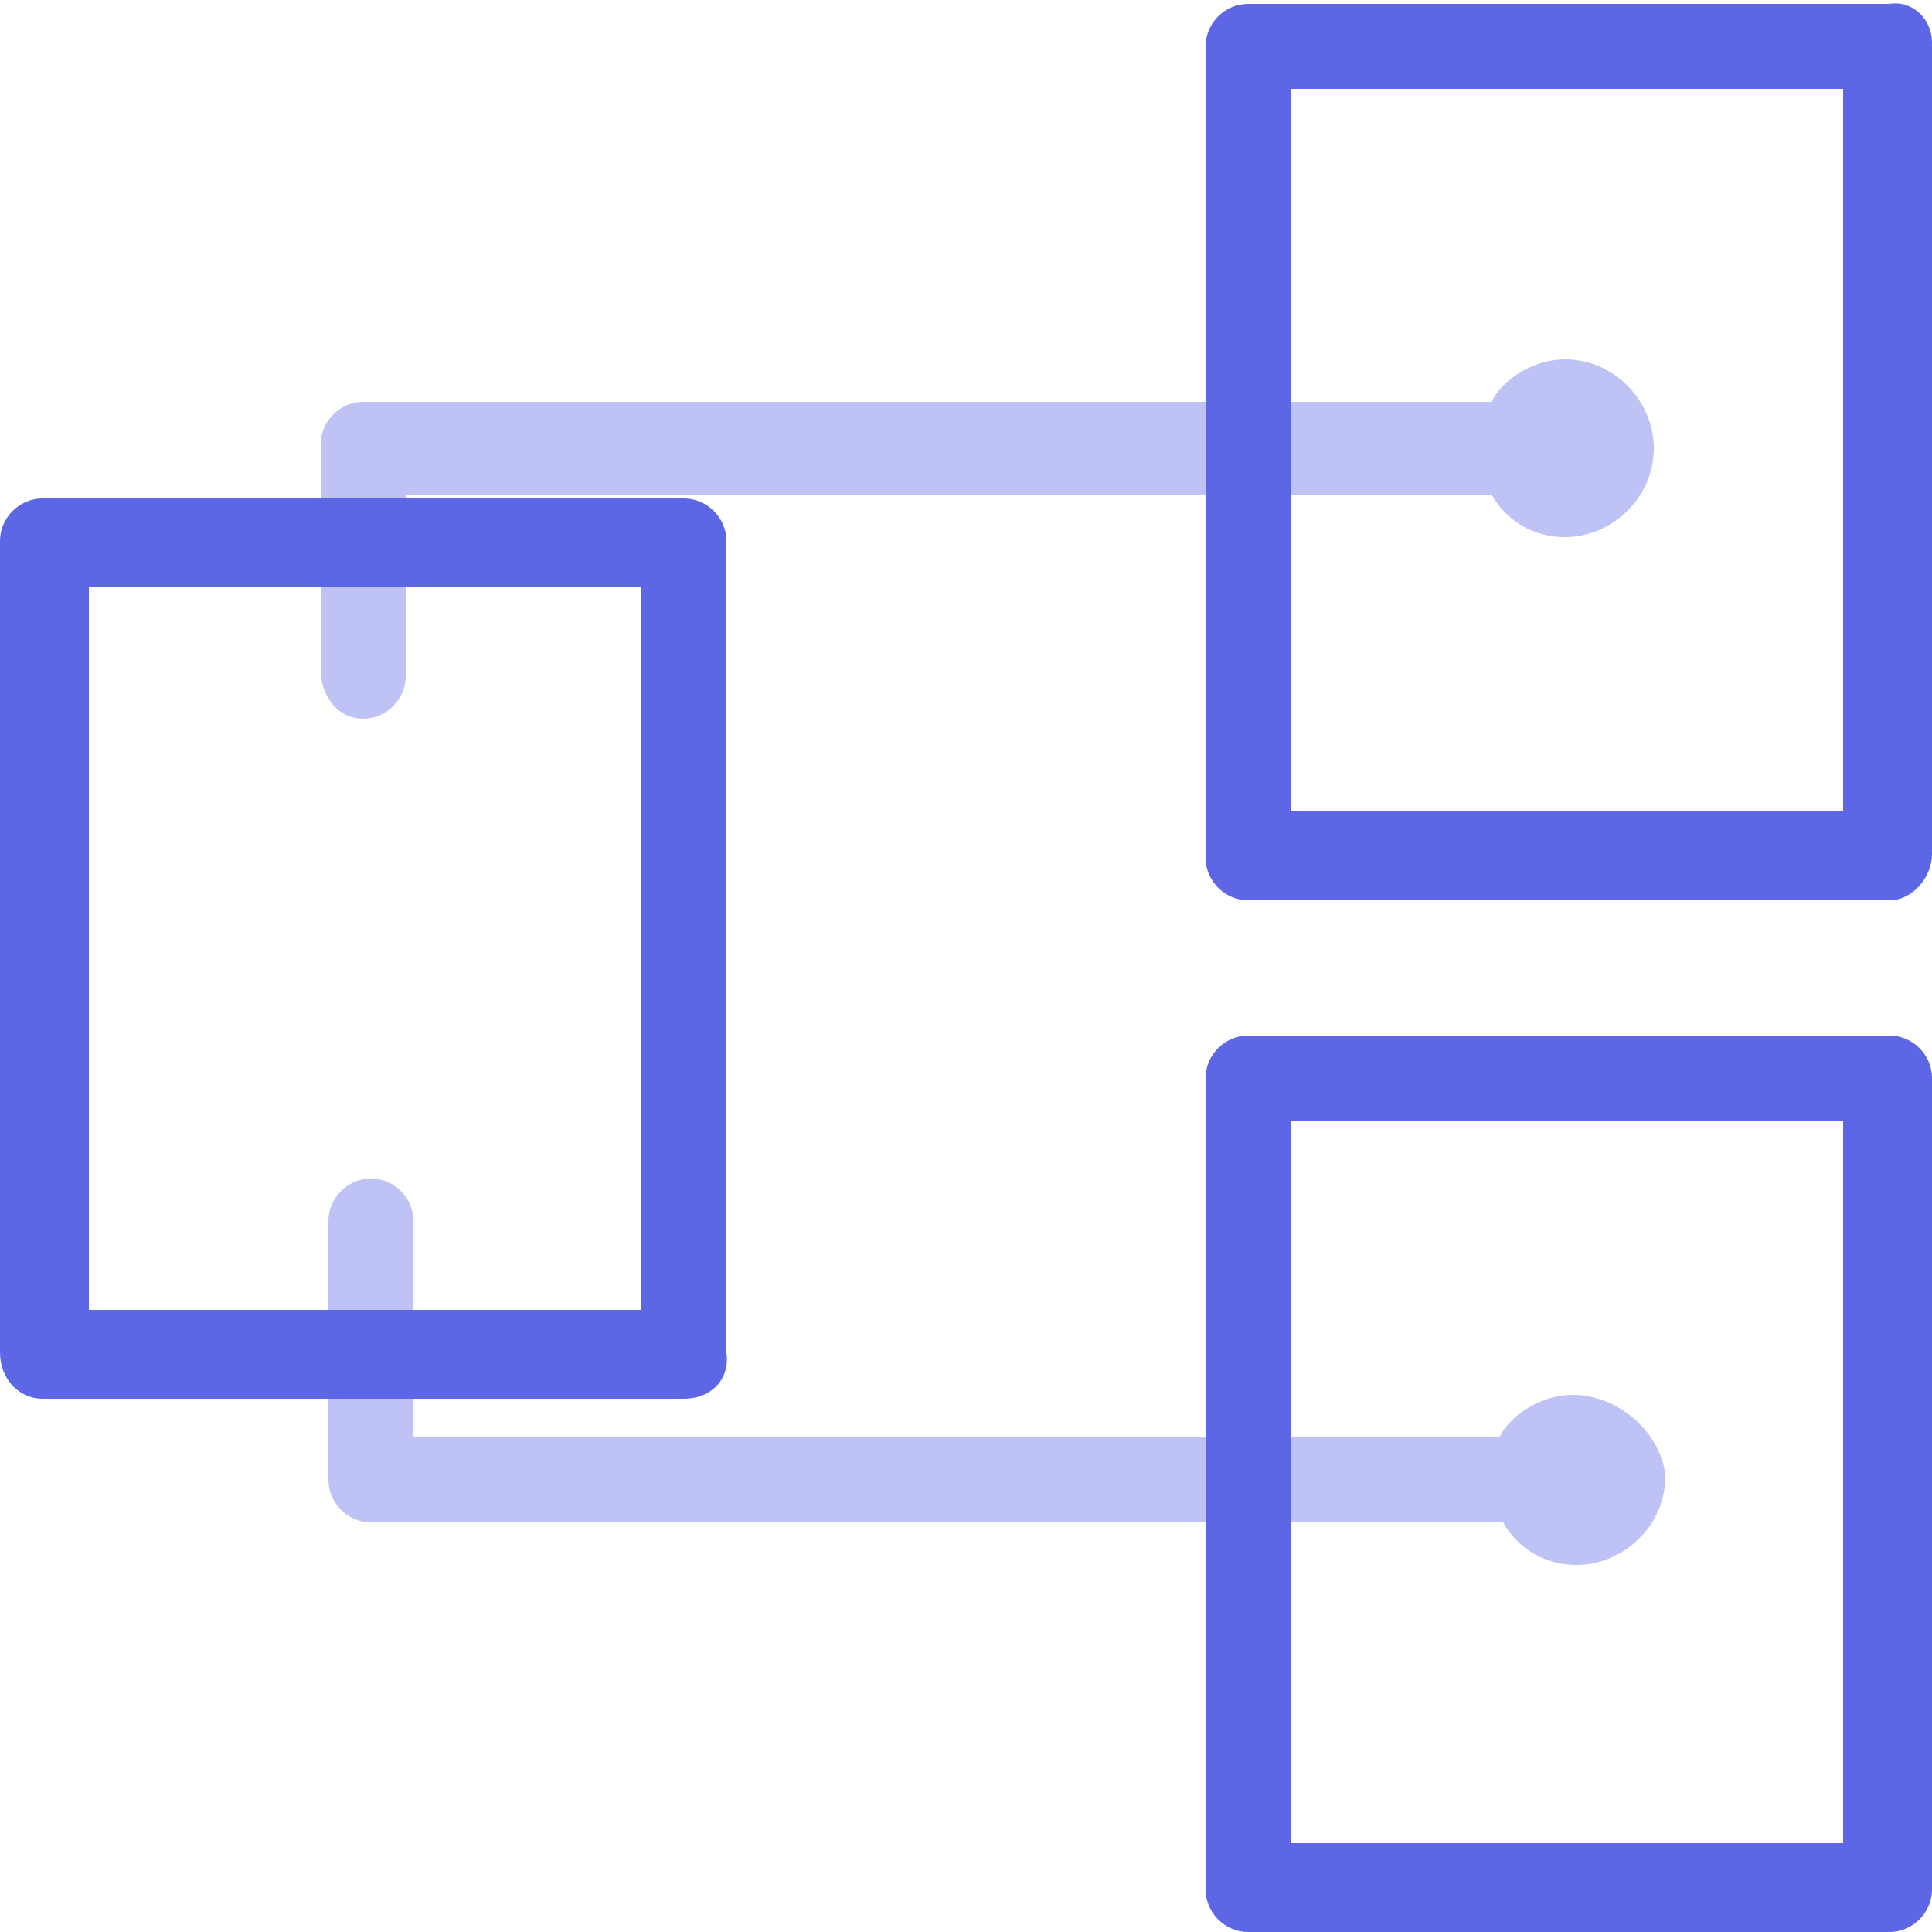
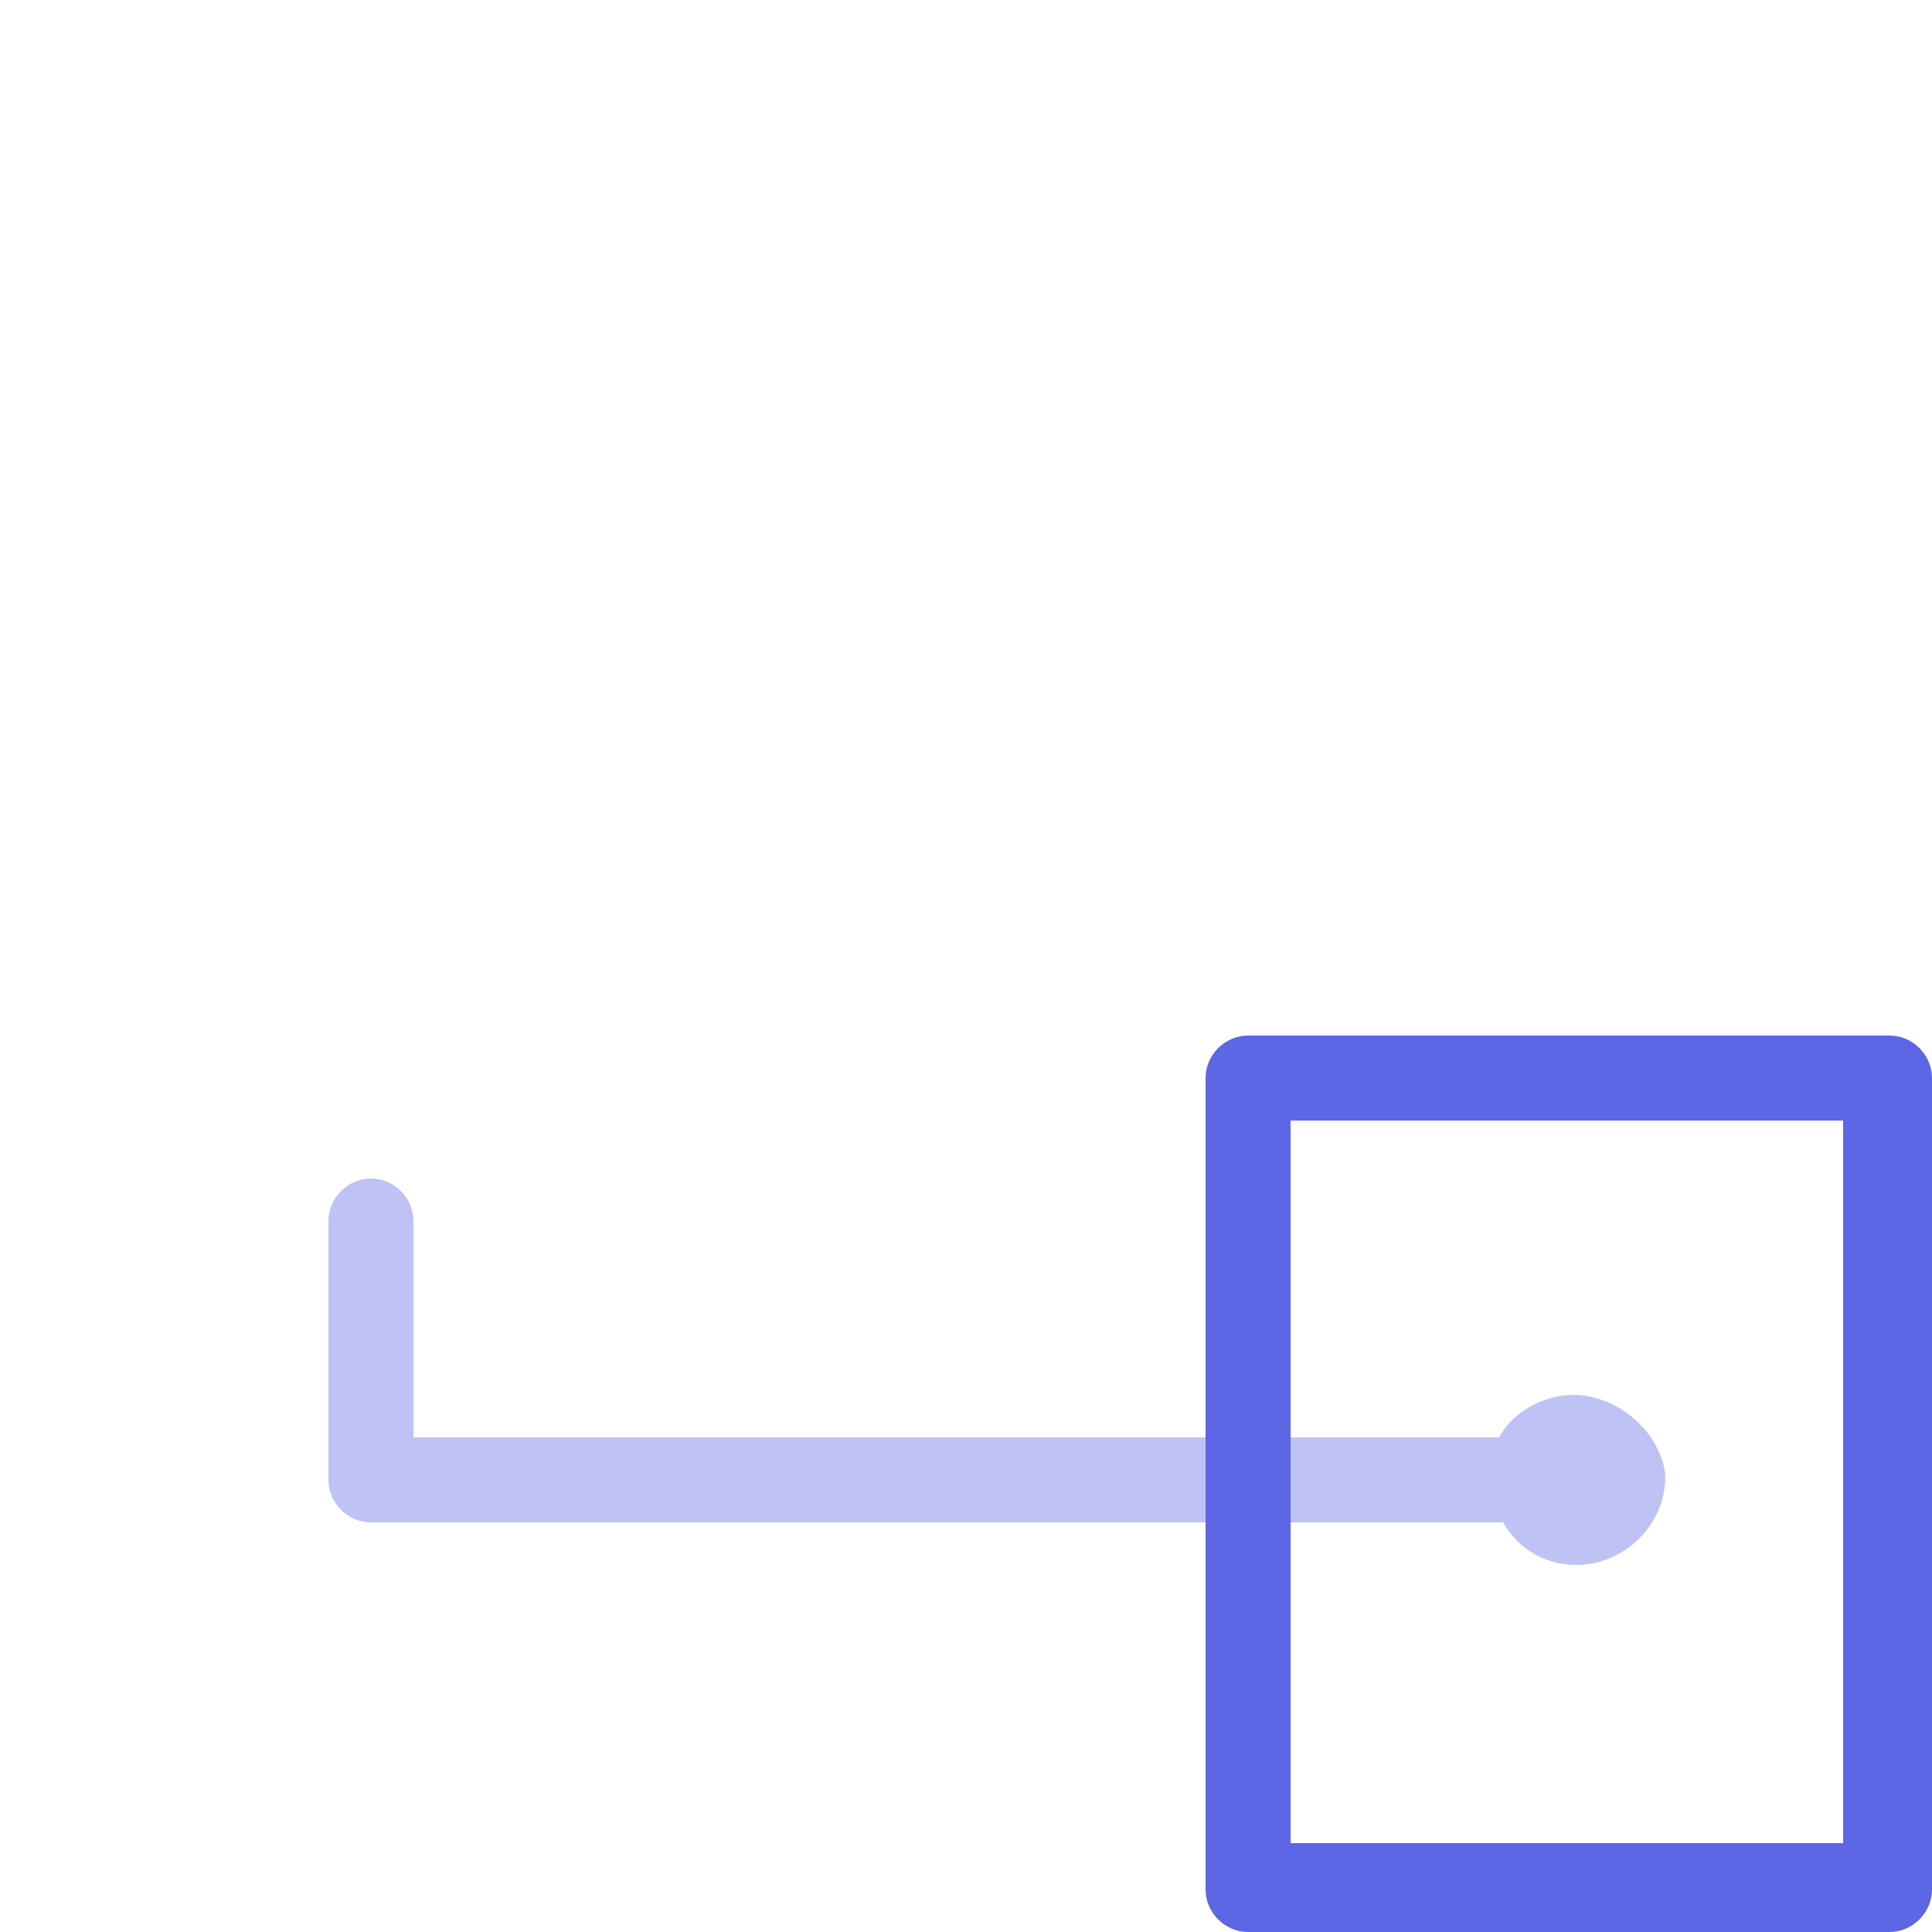
<svg xmlns="http://www.w3.org/2000/svg" enable-background="new 0 0 50 50" viewBox="0 0 50 50">
  <g fill="#5d66e4">
-     <path d="m17.7 36.2h-16.6c-.6 0-1.1-.5-1.1-1.2v-21c0-.6.5-1.1 1.1-1.1h16.6c.6 0 1.1.5 1.1 1.1v21c.1.7-.4 1.2-1.1 1.2zm-15.4-2.3h14.3v-18.7h-14.3z" />
-     <path d="m48.9 23.3h-16.6c-.6 0-1.1-.5-1.1-1.1v-21c0-.6.5-1.1 1.1-1.1h16.6c.6-.1 1.1.4 1.1 1v21c0 .6-.5 1.2-1.1 1.2zm-15.5-2.3h14.3v-18.7h-14.3z" />
    <path d="m48.9 50h-16.6c-.6 0-1.1-.5-1.1-1.1v-21c0-.6.5-1.1 1.1-1.1h16.6c.6 0 1.1.5 1.1 1.1v21c0 .6-.5 1.1-1.1 1.1zm-15.5-2.3h14.3v-18.7h-14.3z" />
    <g opacity=".4">
-       <path d="m9.4 18.6c.6 0 1.1-.5 1.1-1.1v-4.7h28 .1c.4.7 1.1 1.1 1.9 1.1 1.2 0 2.3-1 2.3-2.3 0-1.2-1-2.3-2.3-2.3-.8 0-1.6.5-1.9 1.1-.1 0-.1 0-.1 0h-29.1c-.6 0-1.1.5-1.1 1.1v5.8c0 .8.5 1.3 1.1 1.3z" />
      <path d="m40.7 36.1c-.8 0-1.6.5-1.9 1.1-.1 0-.1 0-.1 0h-28v-5.6c0-.6-.5-1.1-1.1-1.1s-1.1.5-1.1 1.1v6.7c0 .6.5 1.1 1.1 1.1h29.2.1c.4.7 1.1 1.1 1.9 1.1 1.2 0 2.3-1 2.3-2.3-.1-1.1-1.2-2.1-2.4-2.1z" />
    </g>
  </g>
</svg>